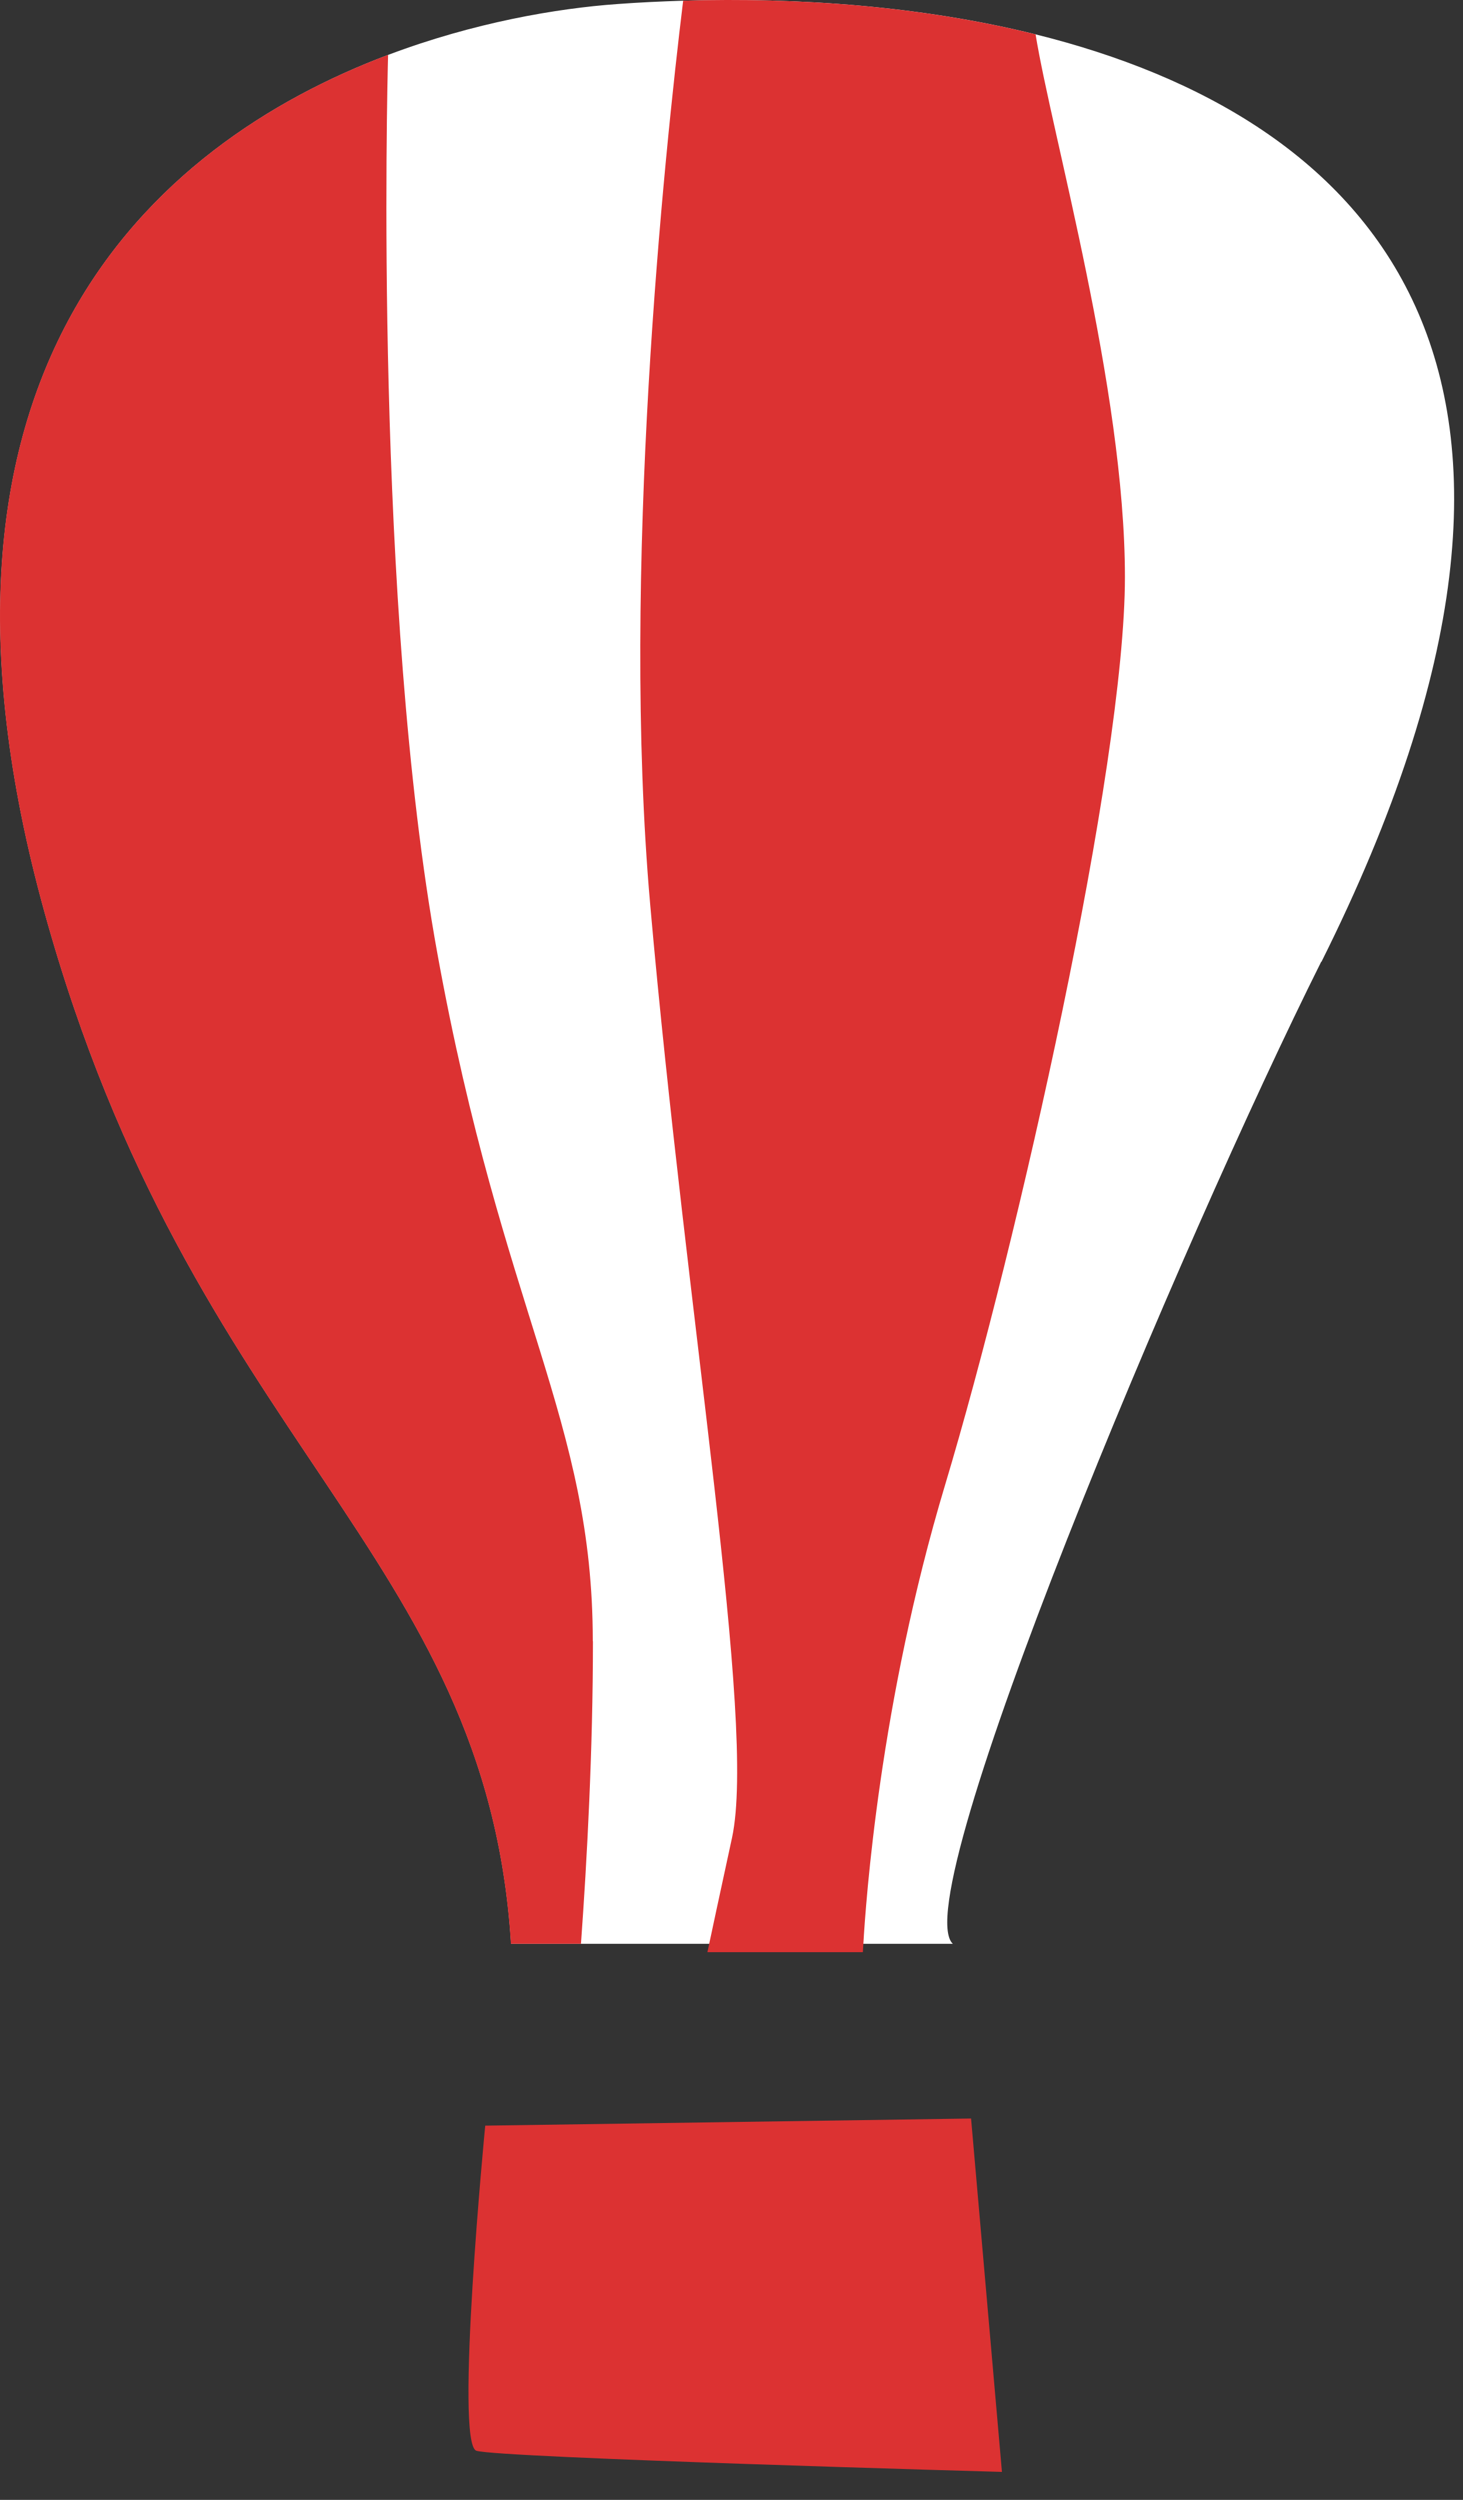
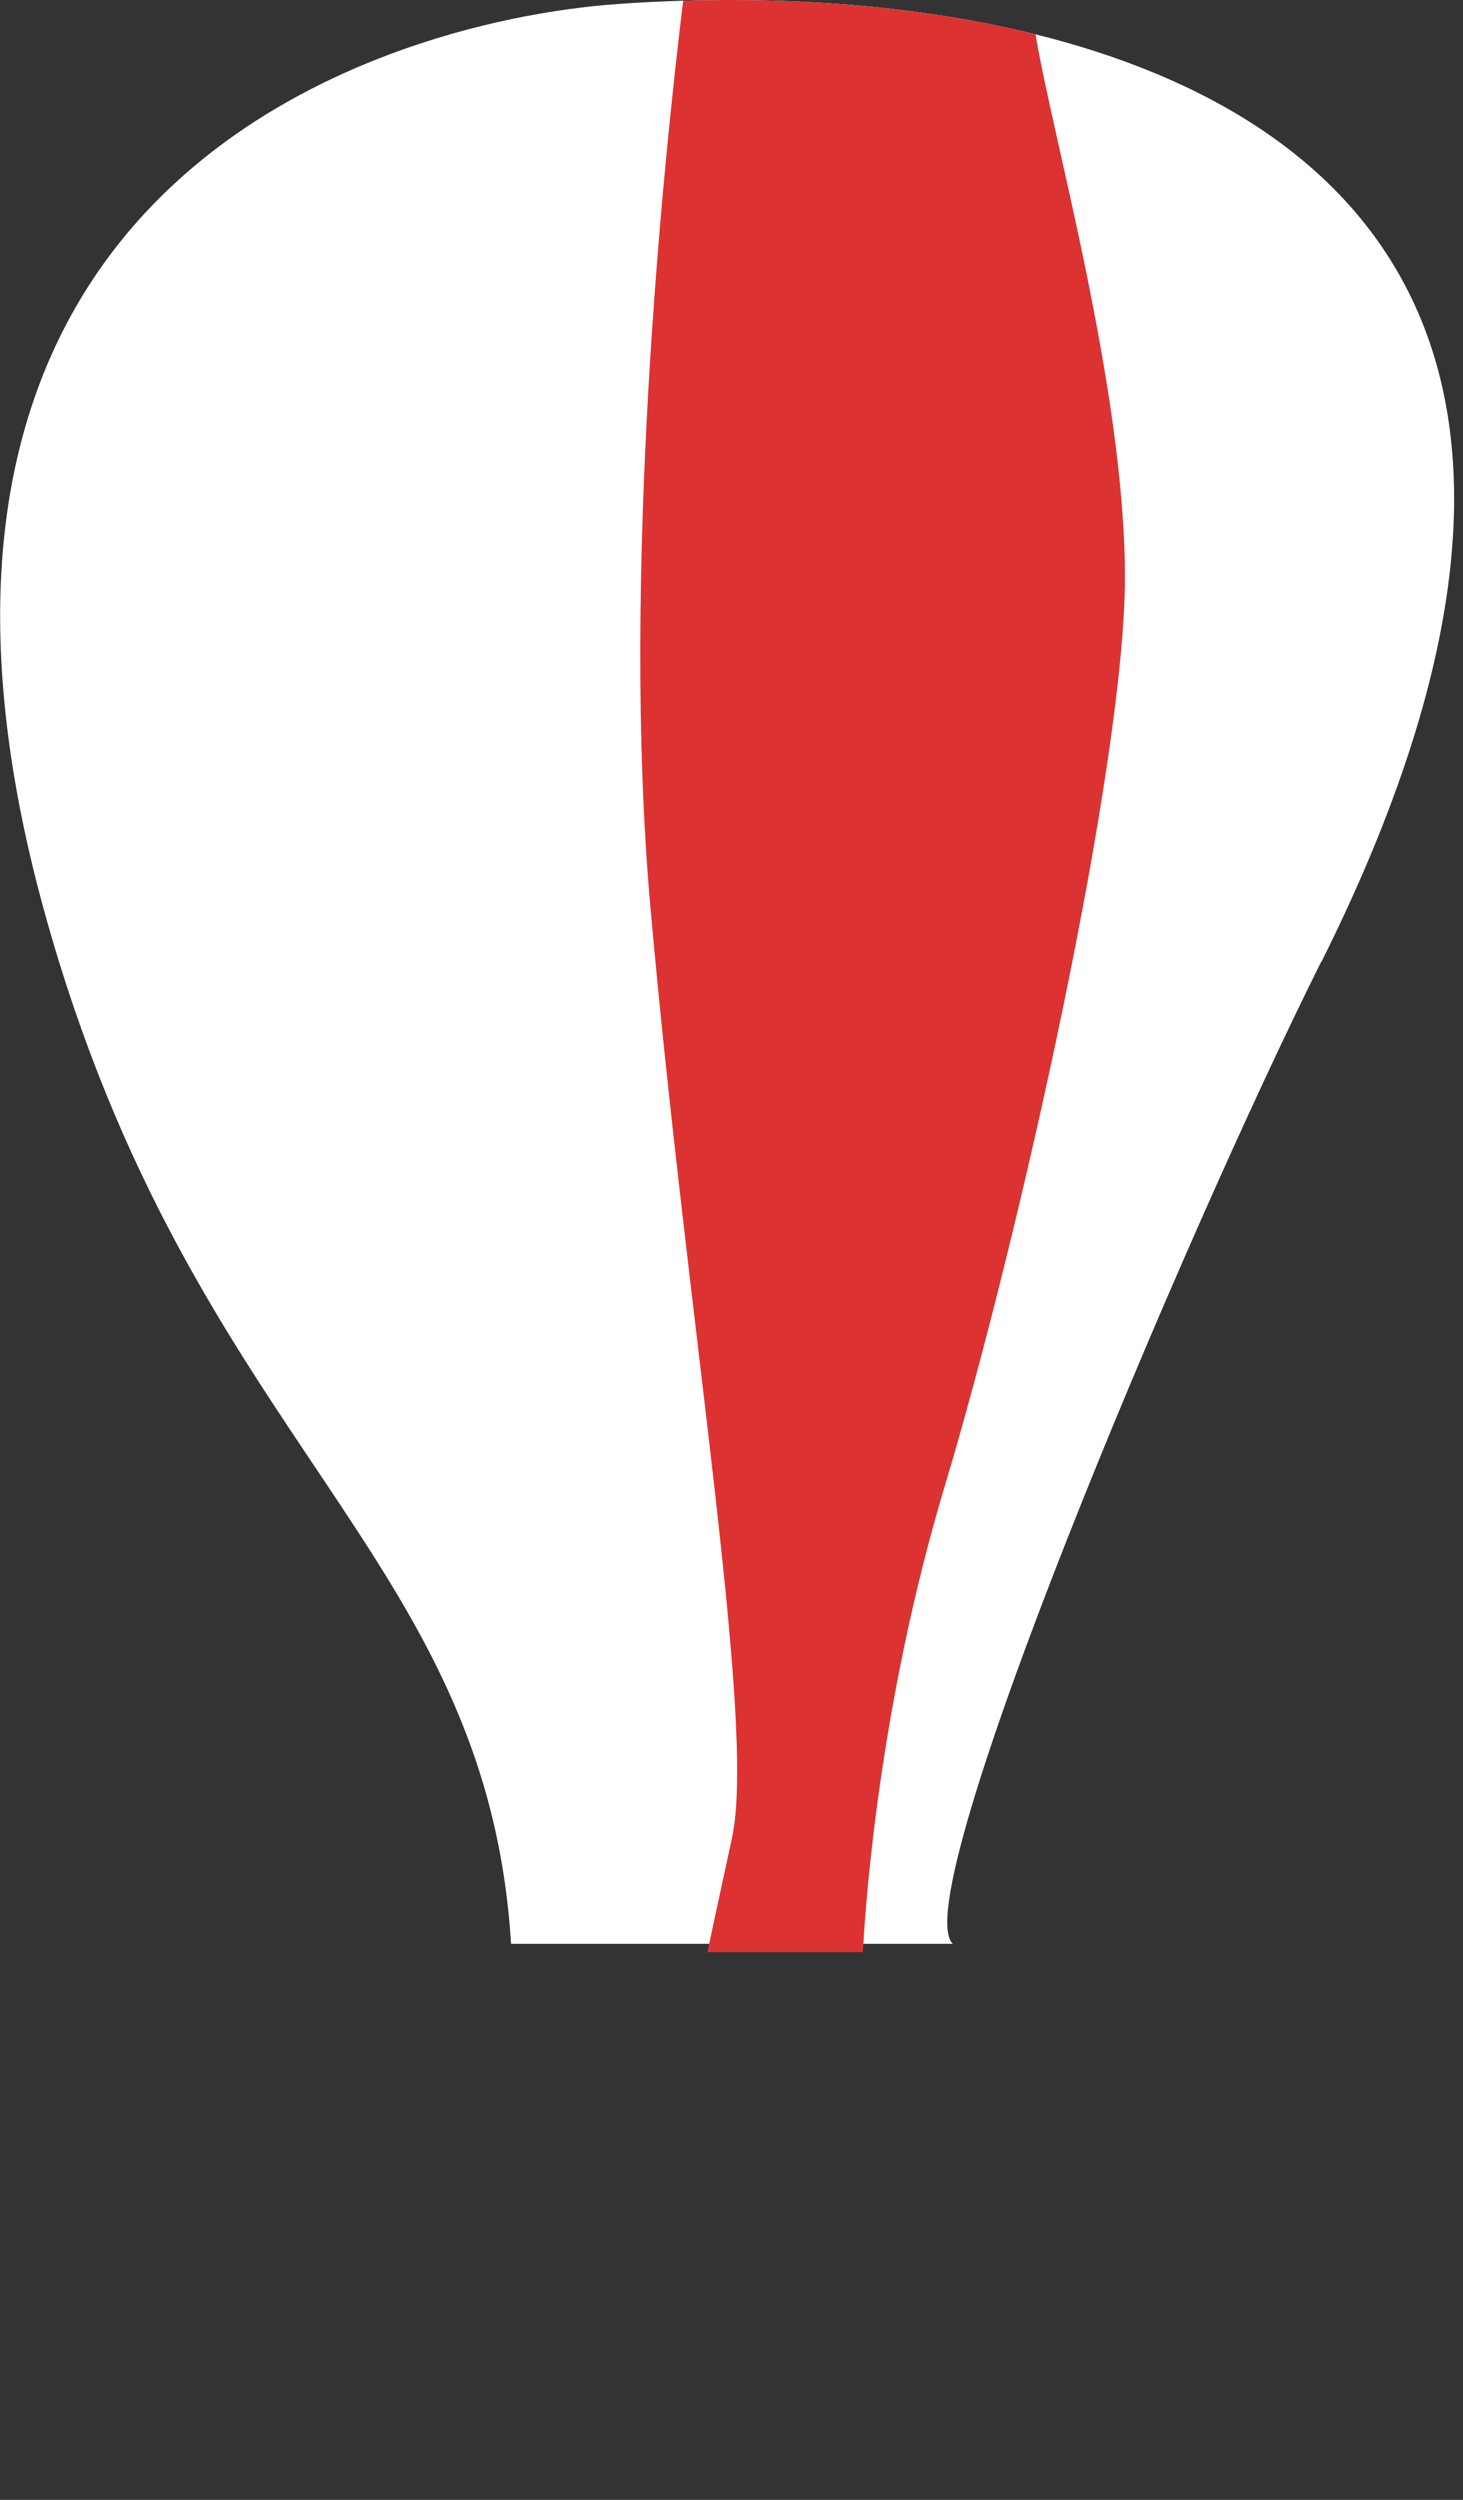
<svg xmlns="http://www.w3.org/2000/svg" width="48" height="82" viewBox="0 0 48 82" fill="none">
  <rect x="0" y="0" width="48" height="82" fill="#333333" stroke="none" />
  <path d="M43.349 31.544C38.791 40.661 29.674 62.28 31.262 63.76H16.768C15.966 50.87 6.297 47.382 1.465 29.934C-3.44 12.219 4.954 4.735 12.739 1.799C15.544 0.74 18.27 0.274 20.262 0.132C20.968 0.08 21.685 0.046 22.413 0.023C26.186 -0.09 30.238 0.2 33.977 1.127C44.92 3.842 53.115 12.02 43.355 31.55L43.349 31.544Z" fill="white" />
-   <path d="M19.454 53.829C19.454 57.38 19.261 61 19.061 63.76H16.763C15.96 50.87 6.291 47.382 1.46 29.934C-3.445 12.219 4.949 4.735 12.733 1.799C12.705 2.909 12.273 19.85 14.35 31.277C16.495 43.091 19.449 46.579 19.449 53.835L19.454 53.829Z" fill="#DC3232" />
  <path d="M31.001 48.731C28.856 55.878 28.406 62.388 28.326 63.766C28.315 63.942 28.309 64.033 28.309 64.033H23.21L23.267 63.766C23.347 63.39 23.54 62.479 24.018 60.277C24.821 56.516 22.539 43.358 21.332 29.667C20.37 18.752 21.793 5.111 22.414 0.023C26.187 -0.09 30.238 0.2 33.977 1.127C34.501 4.383 36.908 12.754 36.908 18.928C36.908 25.103 33.42 40.678 31.001 48.731Z" fill="#DC3232" />
-   <path d="M15.92 69.724C15.92 69.724 14.908 80.155 15.63 80.388C16.353 80.621 32.873 81.082 32.873 81.082L31.86 69.49L15.92 69.724Z" fill="#DC3232" />
</svg>